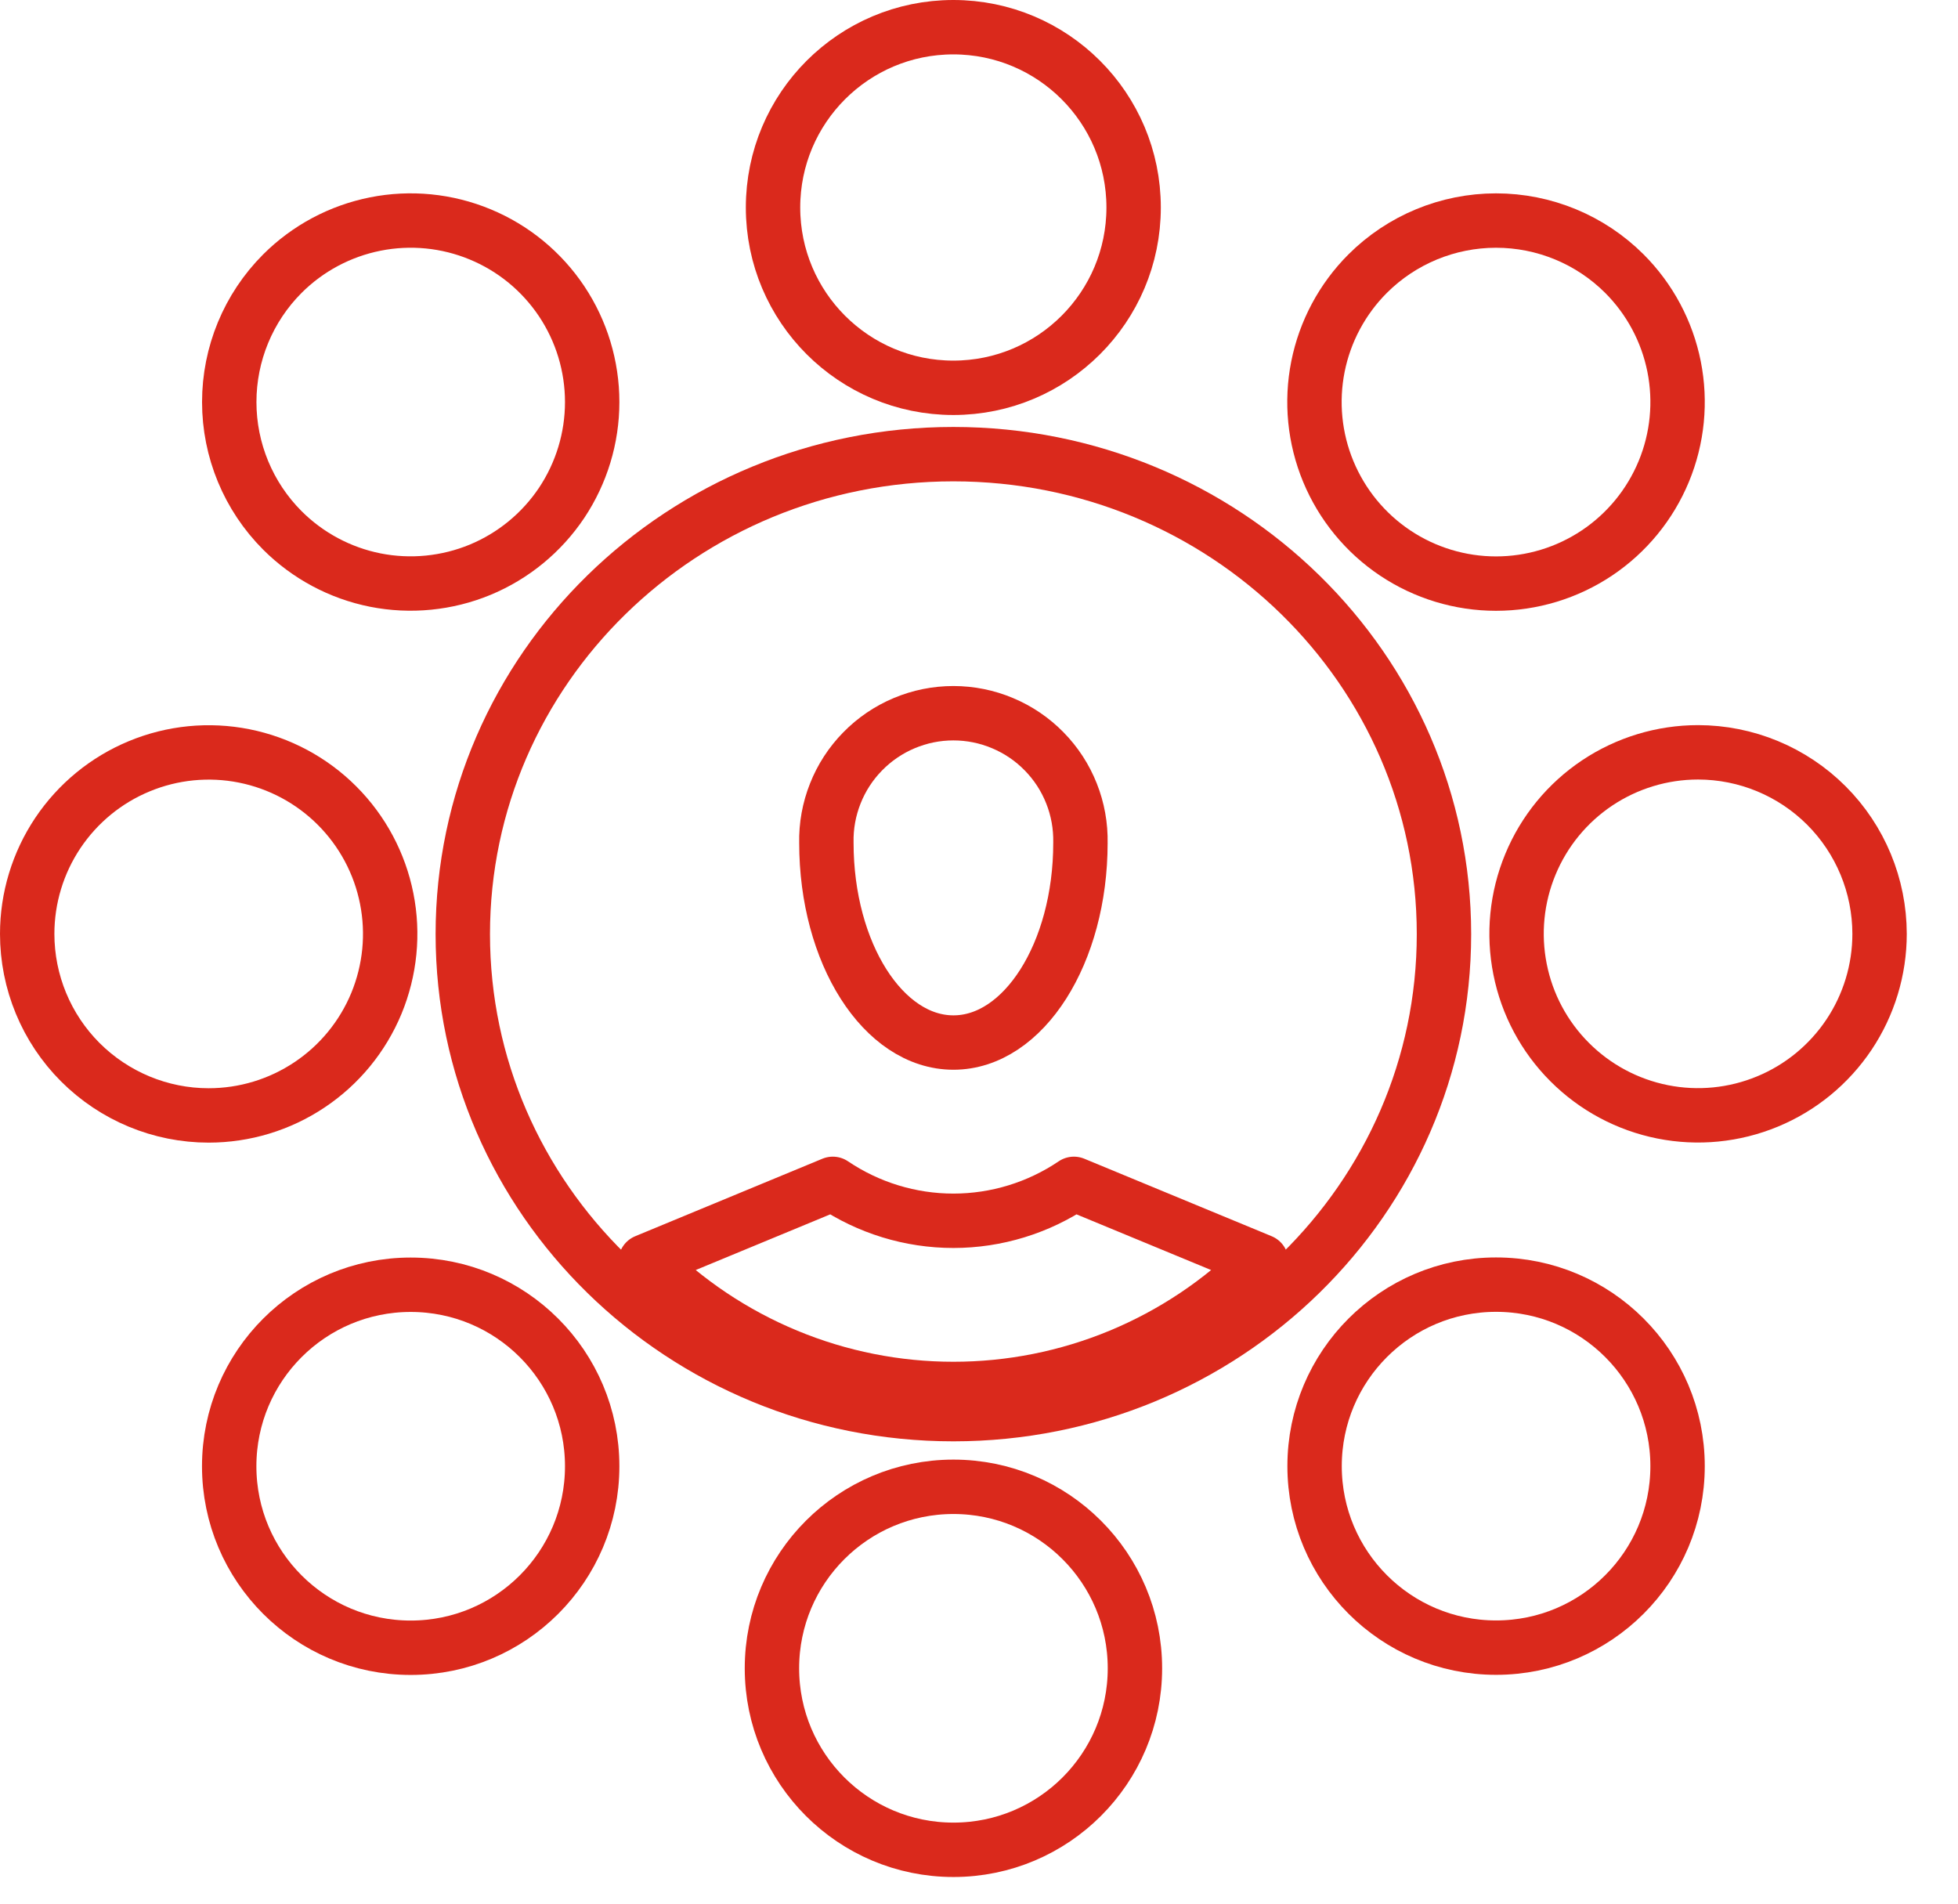
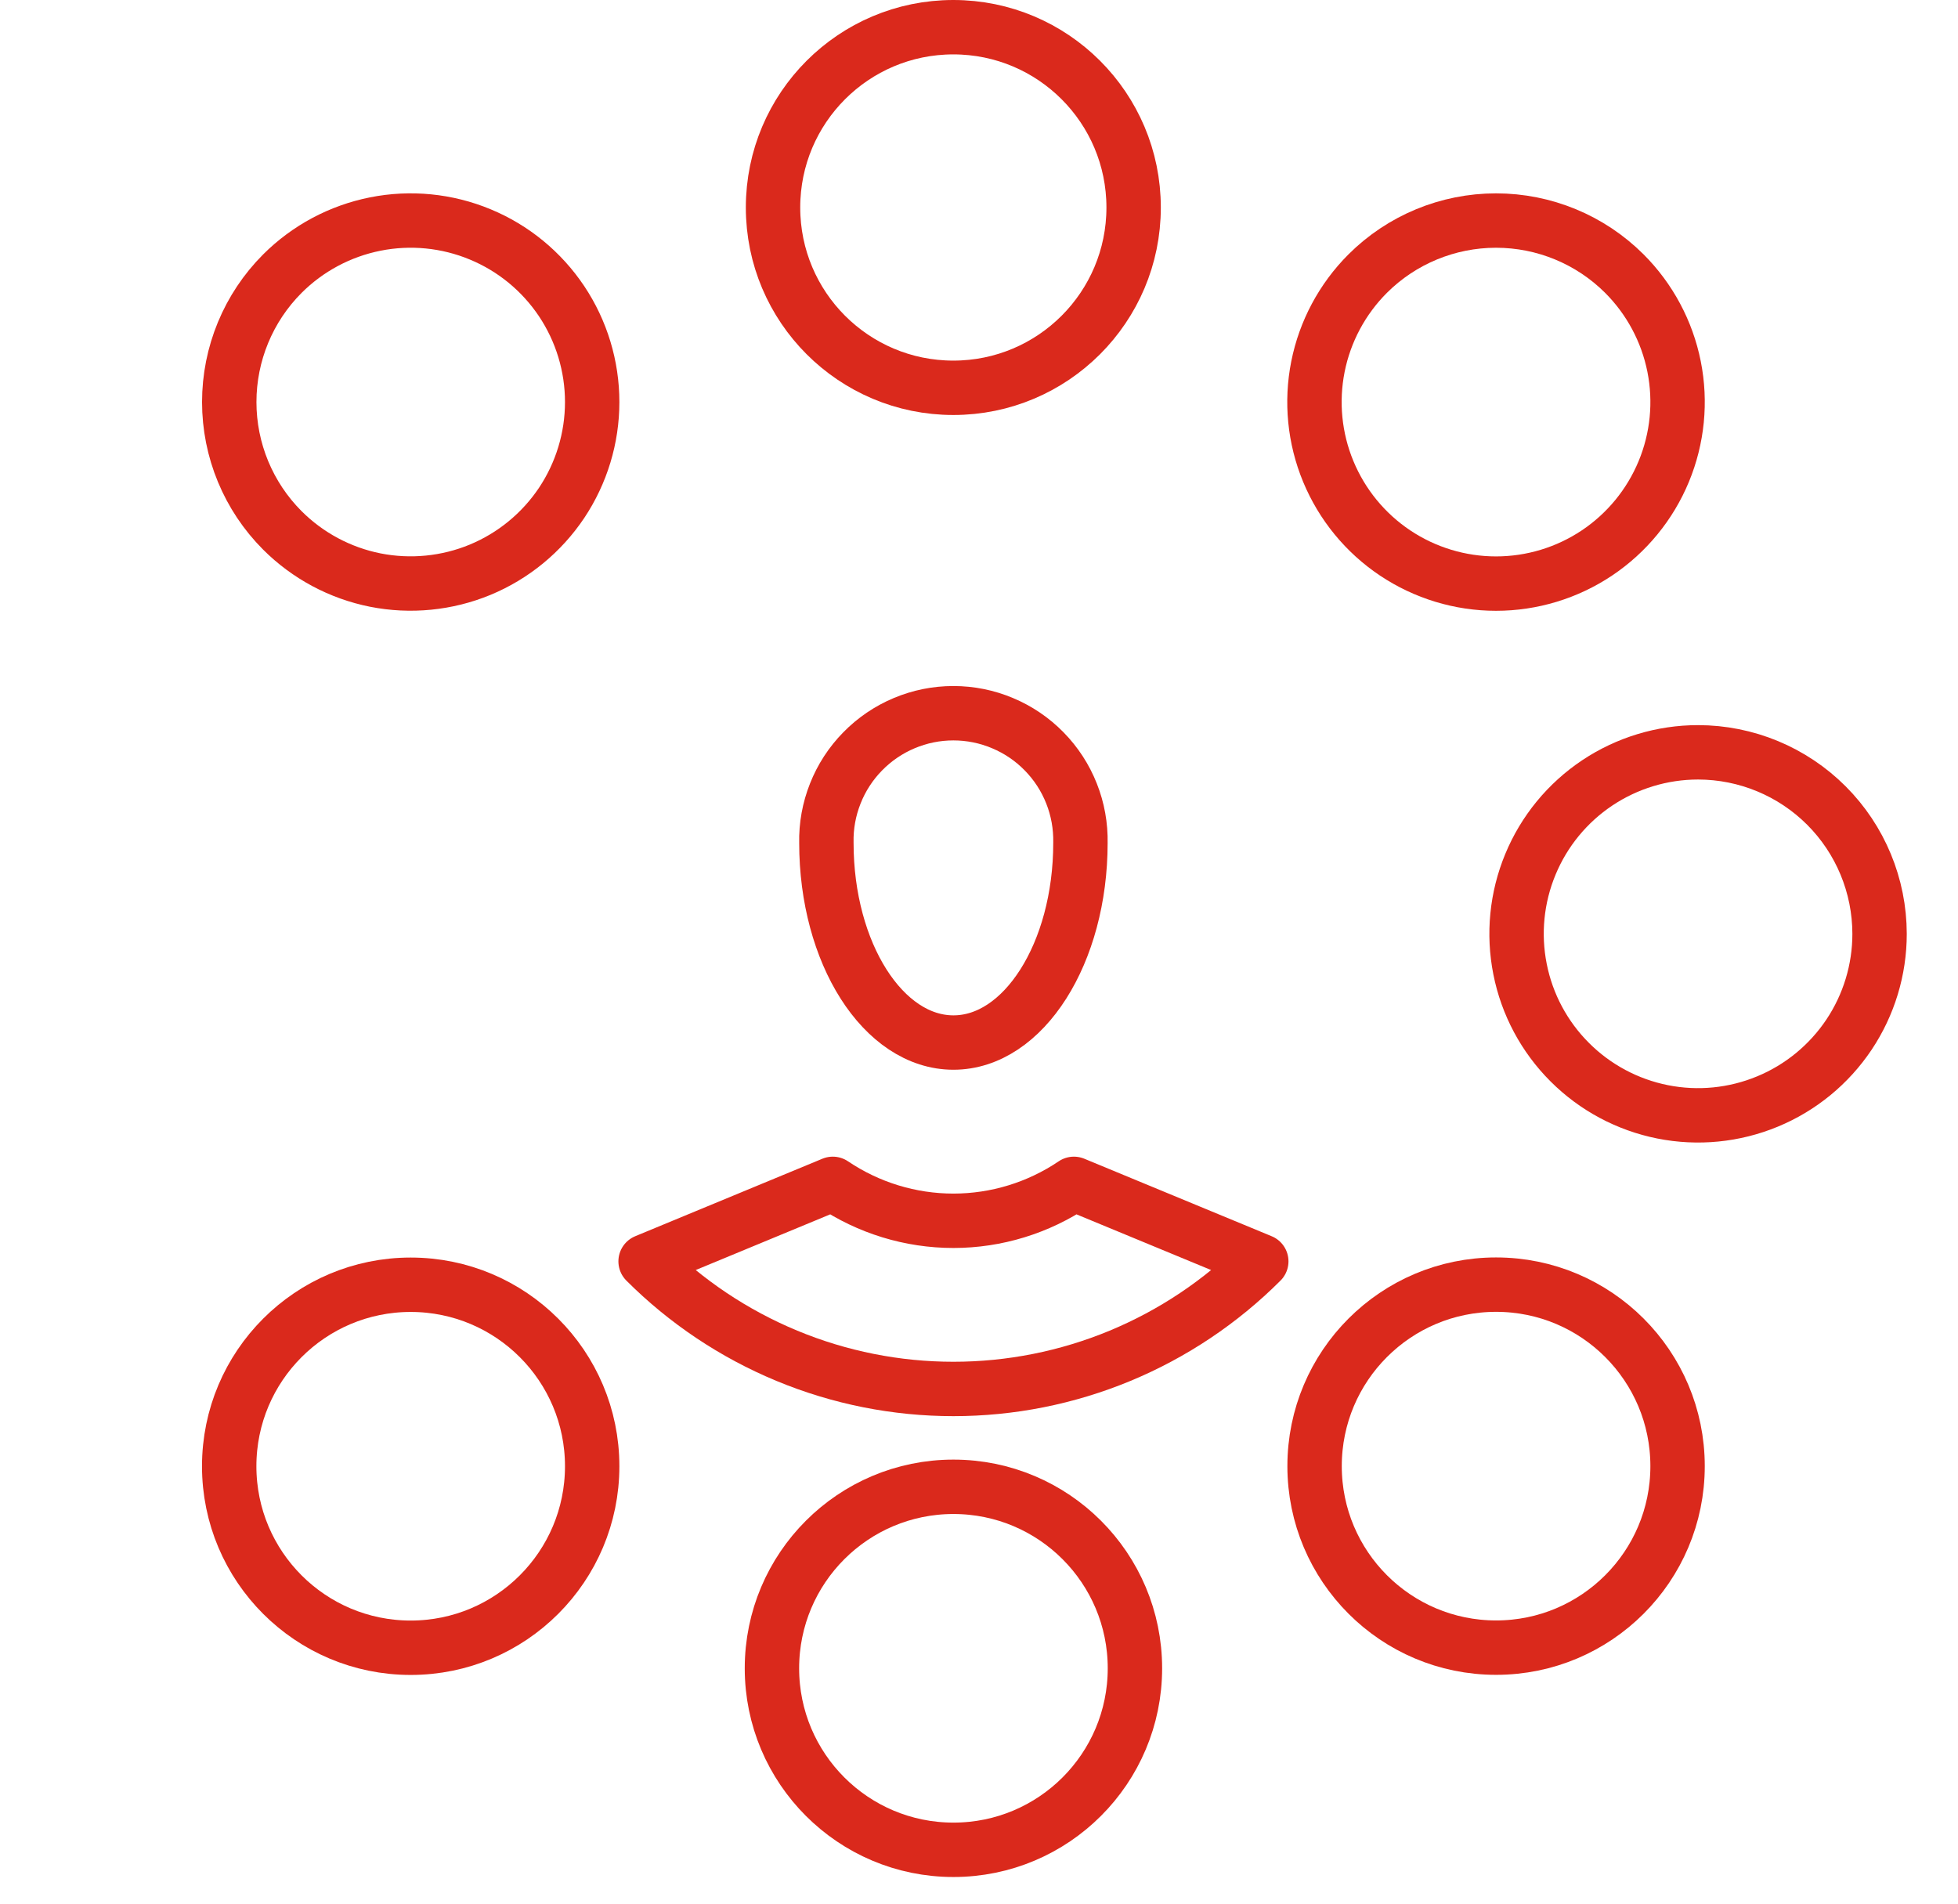
<svg xmlns="http://www.w3.org/2000/svg" width="36" height="35" viewBox="0 0 36 35" fill="none">
  <g clip-path="url(#clip0_12_2270)">
    <path d="M15.194 15.498C15.194 17.524 16.239 19.168 17.53 19.168C18.821 19.168 19.865 17.524 19.865 15.498C19.871 15.187 19.816 14.878 19.701 14.589C19.587 14.3 19.416 14.037 19.198 13.815C18.981 13.593 18.721 13.416 18.434 13.296C18.148 13.175 17.84 13.113 17.529 13.113C17.218 13.113 16.911 13.175 16.624 13.296C16.338 13.416 16.078 13.593 15.861 13.815C15.643 14.037 15.472 14.3 15.358 14.589C15.243 14.878 15.187 15.187 15.194 15.498Z" stroke="#DA291C" stroke-miterlimit="10" stroke-linecap="round" stroke-linejoin="round" />
-     <path d="M17.529 26C22.51 26 26.549 22.049 26.549 17.175C26.549 12.301 22.51 8.35 17.529 8.35C12.547 8.35 8.509 12.301 8.509 17.175C8.509 22.049 12.547 26 17.529 26Z" stroke="#DA291C" stroke-miterlimit="10" stroke-linecap="round" stroke-linejoin="round" />
    <path d="M34.558 17.17C34.558 17.83 34.362 18.475 33.995 19.024C33.628 19.572 33.107 20 32.497 20.252C31.887 20.505 31.216 20.571 30.569 20.442C29.922 20.313 29.327 19.995 28.861 19.528C28.394 19.062 28.076 18.467 27.948 17.82C27.819 17.172 27.885 16.502 28.138 15.892C28.39 15.282 28.818 14.761 29.367 14.394C29.916 14.028 30.561 13.832 31.221 13.832C32.106 13.833 32.954 14.184 33.58 14.81C34.206 15.436 34.557 16.285 34.558 17.17Z" stroke="#DA291C" stroke-miterlimit="10" stroke-linecap="round" stroke-linejoin="round" />
-     <path d="M0.5 17.17C0.5 16.51 0.696 15.865 1.063 15.316C1.43 14.768 1.951 14.34 2.561 14.088C3.171 13.835 3.842 13.769 4.489 13.898C5.136 14.027 5.731 14.345 6.197 14.812C6.664 15.279 6.982 15.874 7.11 16.521C7.239 17.168 7.172 17.839 6.92 18.449C6.667 19.059 6.239 19.58 5.69 19.946C5.141 20.313 4.496 20.508 3.836 20.508C2.951 20.508 2.103 20.155 1.477 19.53C0.851 18.904 0.5 18.055 0.5 17.17Z" stroke="#DA291C" stroke-miterlimit="10" stroke-linecap="round" stroke-linejoin="round" />
    <path d="M17.528 7.13C19.359 7.13 20.843 5.646 20.843 3.815C20.843 1.984 19.359 0.5 17.528 0.5C15.697 0.5 14.213 1.984 14.213 3.815C14.213 5.646 15.697 7.13 17.528 7.13Z" stroke="#DA291C" stroke-miterlimit="10" stroke-linecap="round" stroke-linejoin="round" />
    <path d="M17.53 34.01C19.373 34.01 20.867 32.516 20.867 30.673C20.867 28.83 19.373 27.336 17.53 27.336C15.687 27.336 14.193 28.83 14.193 30.673C14.193 32.516 15.687 34.01 17.53 34.01Z" stroke="#DA291C" stroke-miterlimit="10" stroke-linecap="round" stroke-linejoin="round" />
    <path d="M29.866 5.031C30.333 5.498 30.651 6.093 30.78 6.74C30.909 7.388 30.843 8.059 30.59 8.669C30.337 9.279 29.91 9.8 29.361 10.167C28.812 10.534 28.166 10.73 27.506 10.73C26.846 10.73 26.2 10.534 25.651 10.167C25.102 9.8 24.675 9.279 24.422 8.669C24.169 8.059 24.103 7.388 24.232 6.74C24.361 6.093 24.679 5.498 25.146 5.031C25.772 4.406 26.621 4.055 27.506 4.055C28.391 4.055 29.24 4.406 29.866 5.031Z" stroke="#DA291C" stroke-miterlimit="10" stroke-linecap="round" stroke-linejoin="round" />
    <path d="M7.551 30.295C9.394 30.295 10.888 28.801 10.888 26.958C10.888 25.115 9.394 23.621 7.551 23.621C5.708 23.621 4.214 25.115 4.214 26.958C4.214 28.801 5.708 30.295 7.551 30.295Z" stroke="#DA291C" stroke-miterlimit="10" stroke-linecap="round" stroke-linejoin="round" />
    <path d="M5.191 5.032C5.658 4.565 6.253 4.248 6.9 4.119C7.547 3.99 8.218 4.056 8.828 4.309C9.438 4.561 9.959 4.989 10.326 5.538C10.692 6.086 10.888 6.732 10.888 7.392C10.888 8.052 10.692 8.697 10.326 9.246C9.959 9.794 9.438 10.222 8.828 10.475C8.218 10.727 7.547 10.793 6.9 10.665C6.253 10.536 5.658 10.218 5.191 9.751C4.566 9.125 4.215 8.277 4.215 7.392C4.215 6.507 4.566 5.658 5.191 5.032Z" stroke="#DA291C" stroke-miterlimit="10" stroke-linecap="round" stroke-linejoin="round" />
    <path d="M27.507 30.293C29.35 30.293 30.844 28.799 30.844 26.956C30.844 25.113 29.35 23.619 27.507 23.619C25.664 23.619 24.17 25.113 24.17 26.956C24.17 28.799 25.664 30.293 27.507 30.293Z" stroke="#DA291C" stroke-miterlimit="10" stroke-linecap="round" stroke-linejoin="round" />
    <path d="M19.745 21.766C19.091 22.208 18.319 22.445 17.529 22.445C16.739 22.445 15.967 22.208 15.312 21.766L11.87 23.191C12.613 23.934 13.495 24.524 14.467 24.927C15.438 25.33 16.479 25.537 17.53 25.537C18.581 25.537 19.622 25.33 20.594 24.927C21.565 24.524 22.447 23.934 23.19 23.191L19.745 21.766Z" stroke="#DA291C" stroke-miterlimit="10" stroke-linecap="round" stroke-linejoin="round" />
  </g>
  <defs>
    <clipPath id="clip0_12_2270">
      <rect width="35.058" height="34.508" fill="white" />
    </clipPath>
  </defs>
</svg>